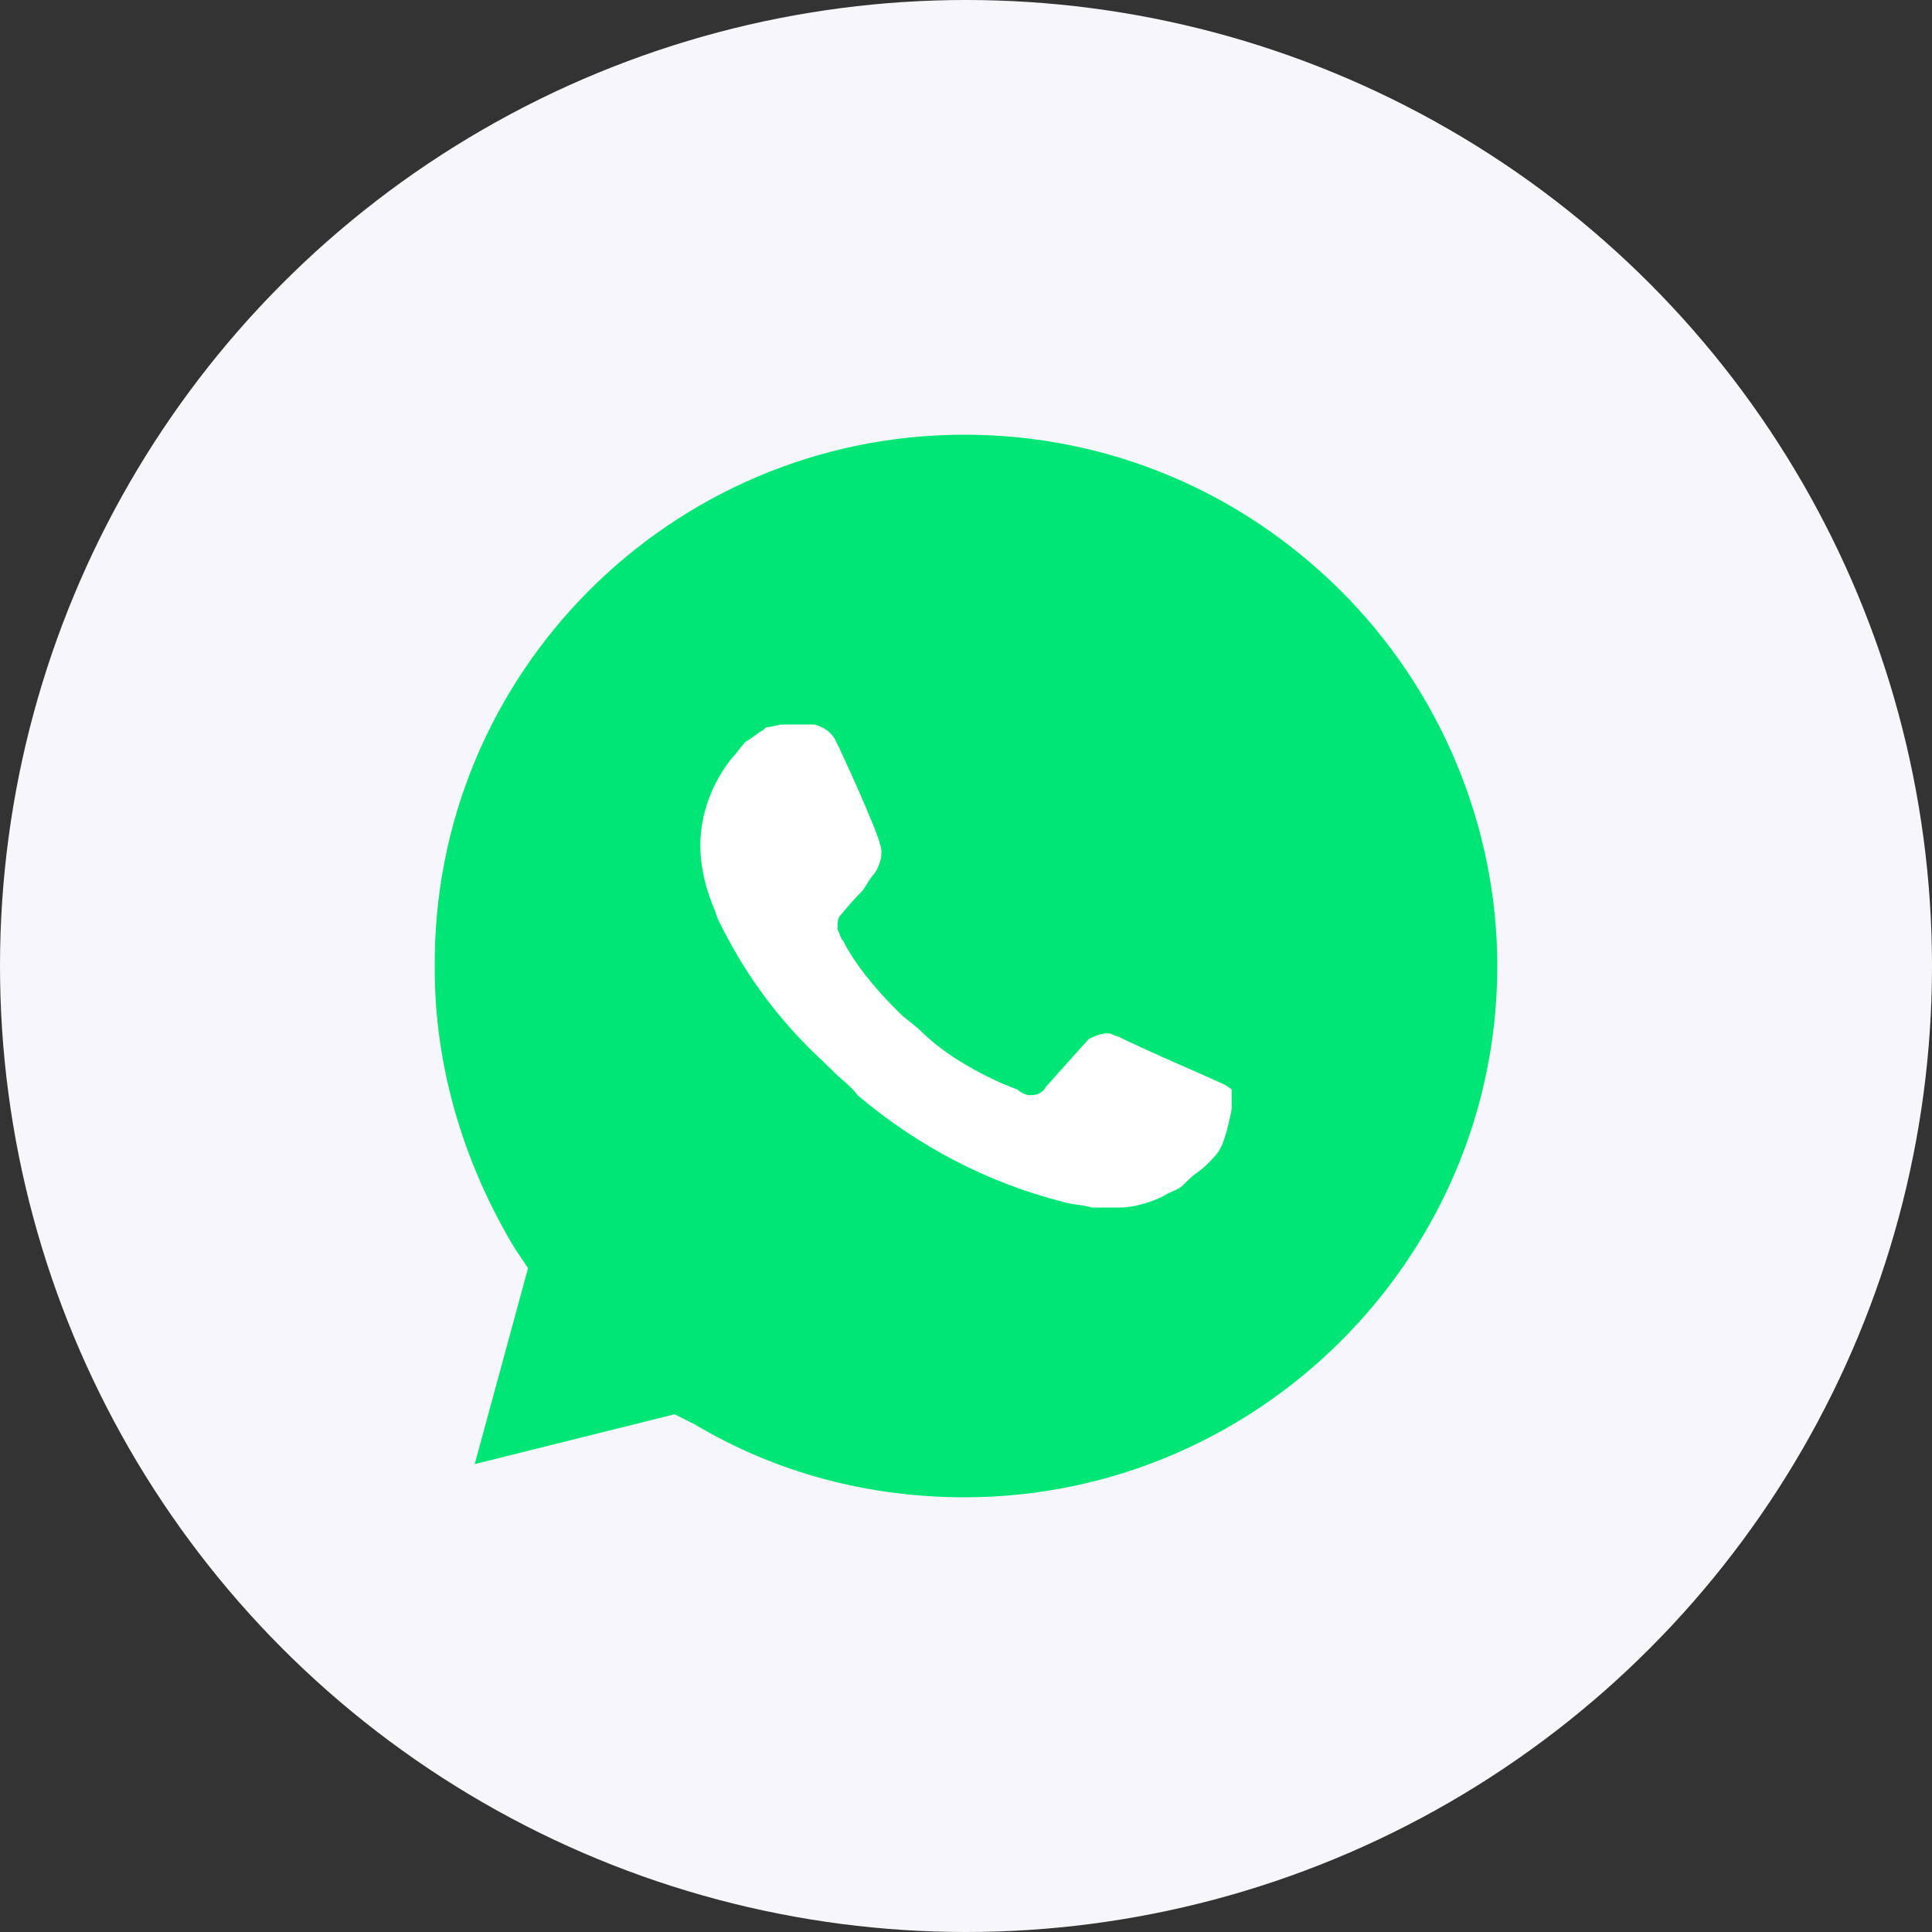
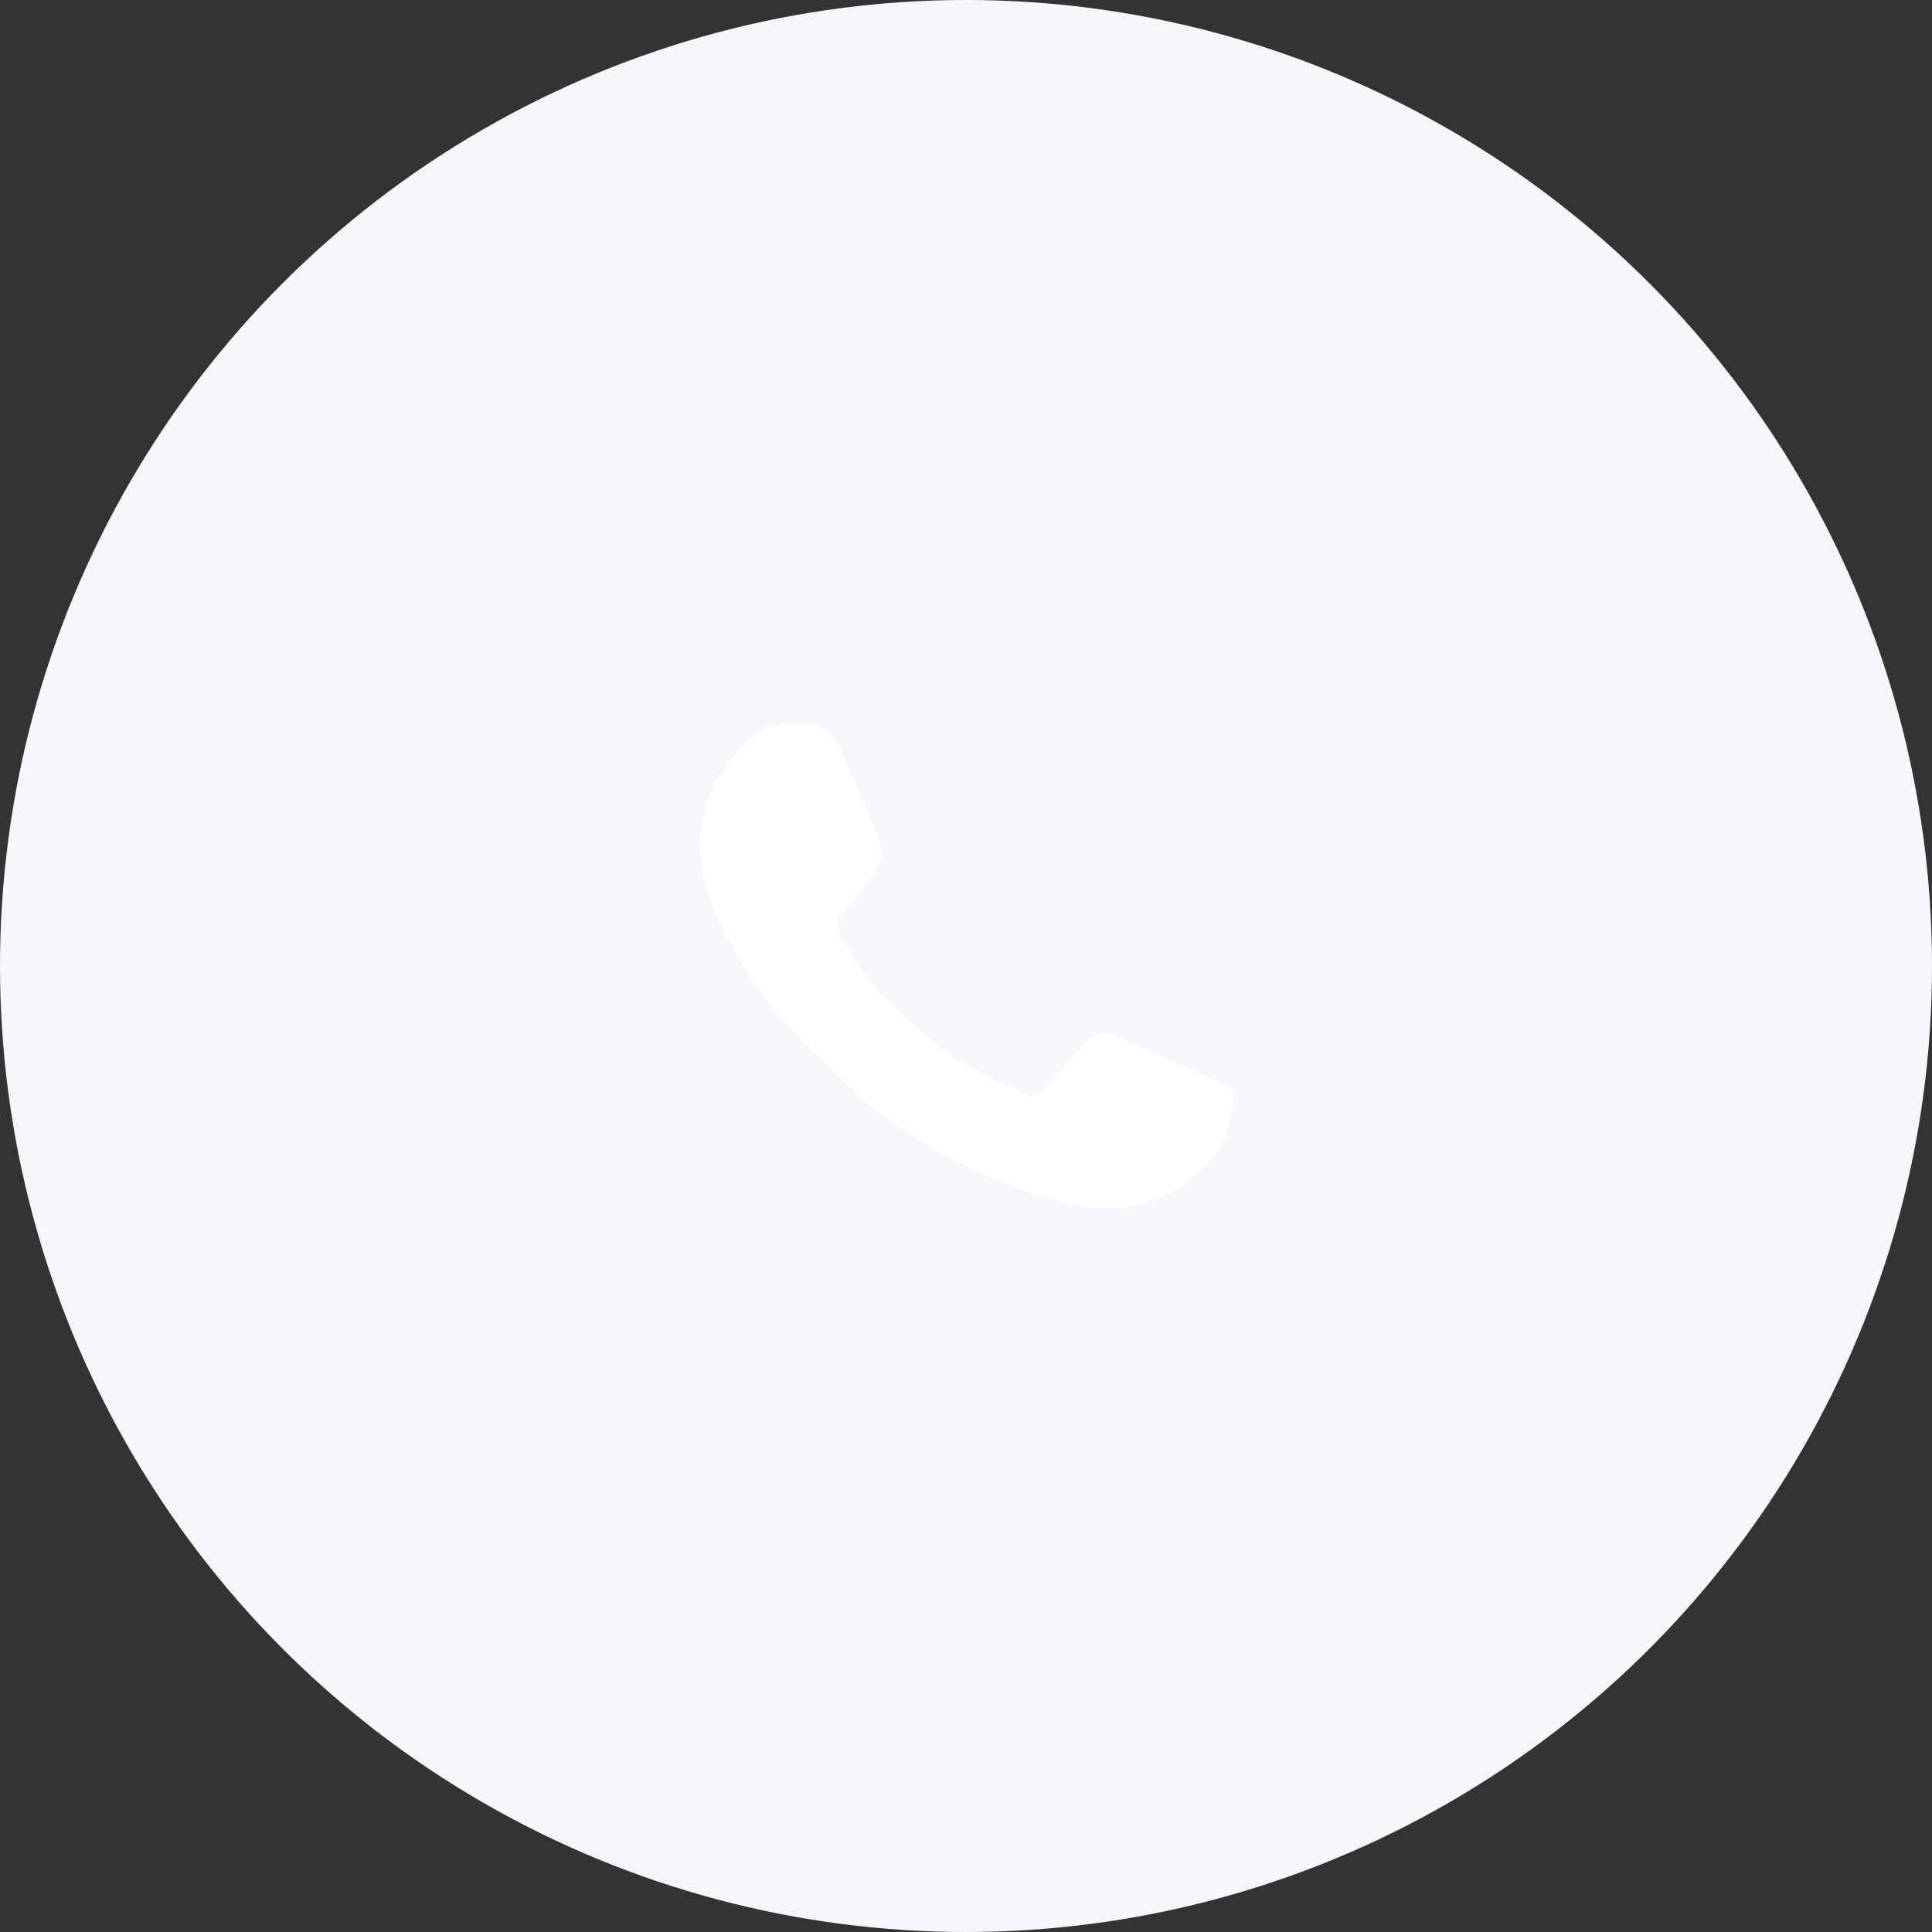
<svg xmlns="http://www.w3.org/2000/svg" width="40" height="40" viewBox="0 0 40 40" fill="none">
  <rect x="0" y="0" width="40" height="40" fill="#333333" stroke="none" />
  <circle cx="20" cy="20" r="20" fill="#F7F7FB" />
-   <path d="M13.966 29.281L14.38 29.488C16.104 30.519 18.035 31 19.966 31C26.035 31 31 26.05 31 20C31 17.113 29.828 14.294 27.759 12.231C25.69 10.169 22.931 9 19.966 9C13.897 9 8.932 13.95 9.001 20.069C9.001 22.131 9.621 24.125 10.656 25.844L10.932 26.256L9.828 30.313L13.966 29.281Z" fill="#00E676" />
  <path d="M24.672 22.151L25.323 22.442C25.441 22.5 25.5 22.558 25.5 22.558V22.965L25.5 22.966C25.441 23.257 25.382 23.547 25.264 23.779C25.204 23.895 25.086 24.012 24.968 24.128C24.849 24.244 24.731 24.302 24.613 24.419L24.495 24.535C24.376 24.651 24.258 24.651 24.081 24.767C23.844 24.884 23.489 25 23.194 25H22.602C22.425 24.942 22.188 24.942 22.011 24.884C20.414 24.477 18.995 23.721 17.753 22.674C17.634 22.5 17.457 22.384 17.28 22.209L17.043 21.977C16.097 21.105 15.387 20.116 14.855 19.012L14.796 18.837C14.618 18.43 14.5 17.965 14.5 17.5C14.5 16.86 14.736 16.221 15.15 15.698C15.269 15.581 15.328 15.465 15.446 15.349C15.565 15.291 15.683 15.174 15.801 15.116L15.86 15.058C15.979 15.058 16.097 15 16.215 15H16.866C17.043 15.058 17.161 15.116 17.28 15.291C17.457 15.639 18.167 17.209 18.226 17.5C18.285 17.674 18.226 17.907 18.108 18.081C17.989 18.198 17.93 18.372 17.812 18.488C17.634 18.663 17.398 18.953 17.398 18.953C17.339 19.012 17.339 19.128 17.339 19.244C17.398 19.36 17.398 19.419 17.457 19.477L17.516 19.593C17.812 20.116 18.226 20.581 18.64 20.988C18.758 21.105 18.936 21.221 19.054 21.337C19.527 21.802 20.118 22.151 20.769 22.442L21.064 22.558C21.124 22.616 21.242 22.674 21.301 22.674H21.36C21.479 22.674 21.597 22.616 21.656 22.5C22.484 21.57 22.543 21.512 22.543 21.512C22.661 21.453 22.779 21.395 22.957 21.395C23.016 21.395 23.075 21.453 23.134 21.453C23.726 21.744 24.672 22.151 24.672 22.151Z" fill="white" />
</svg>